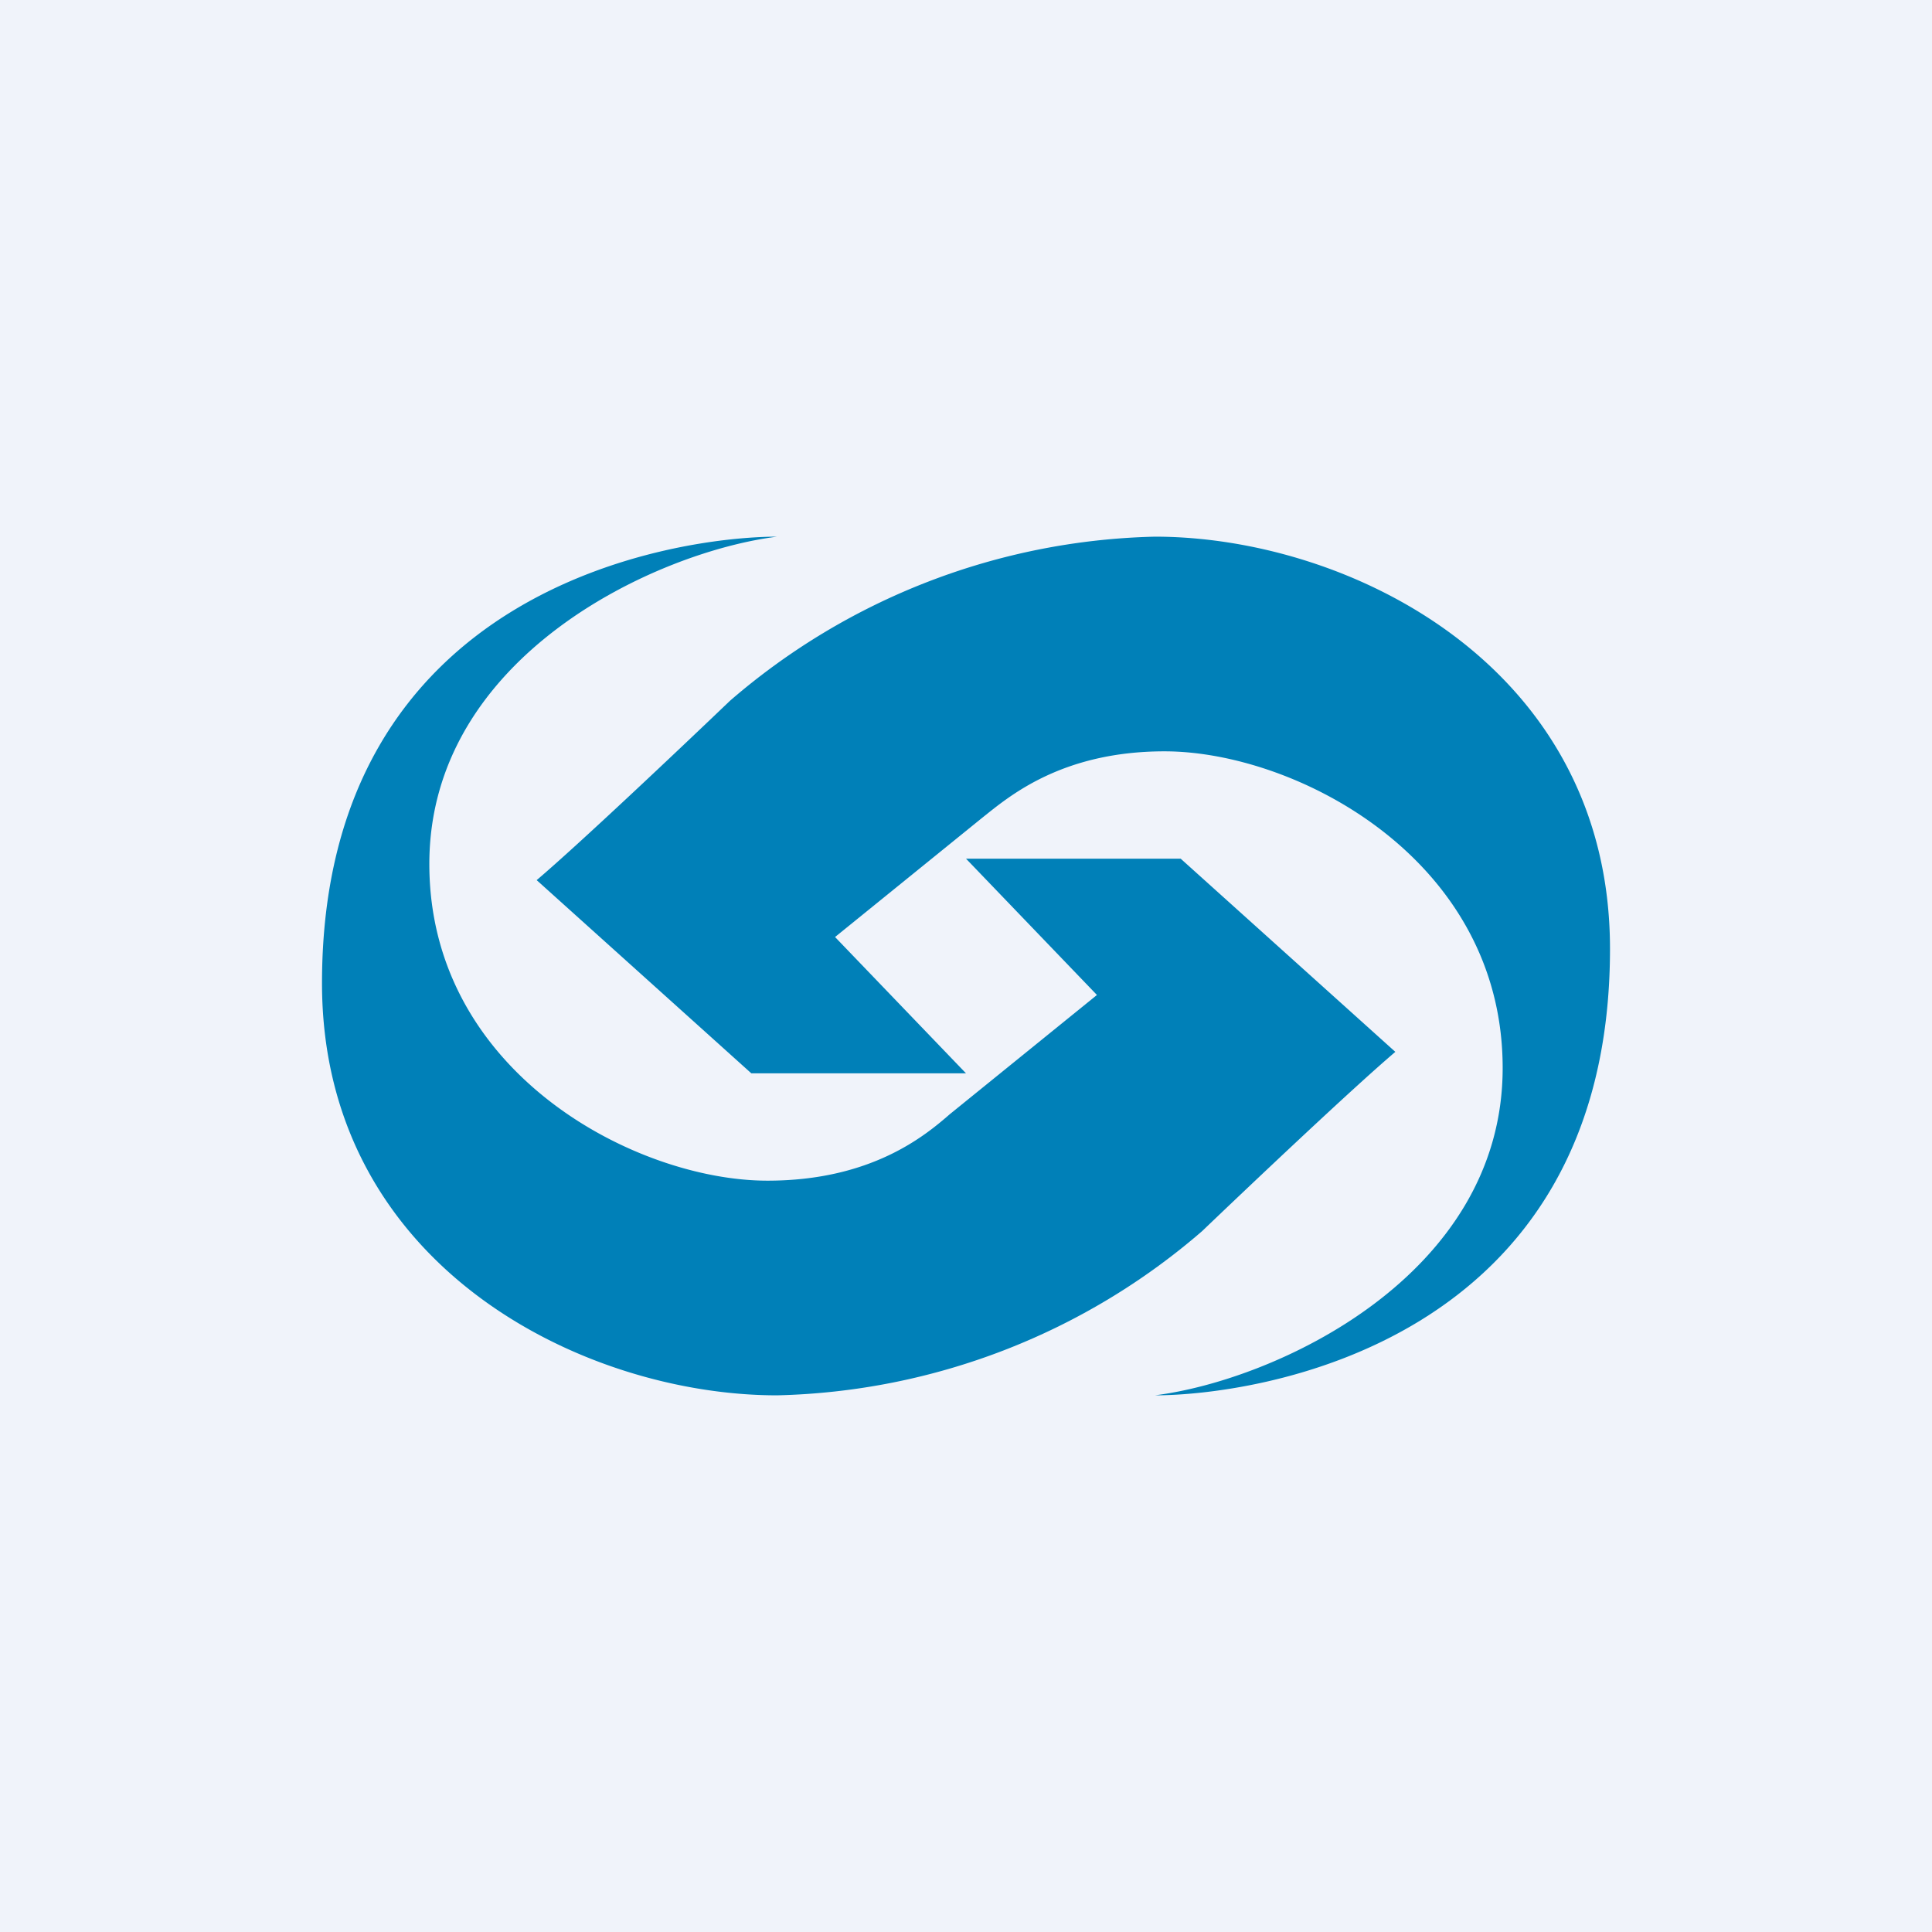
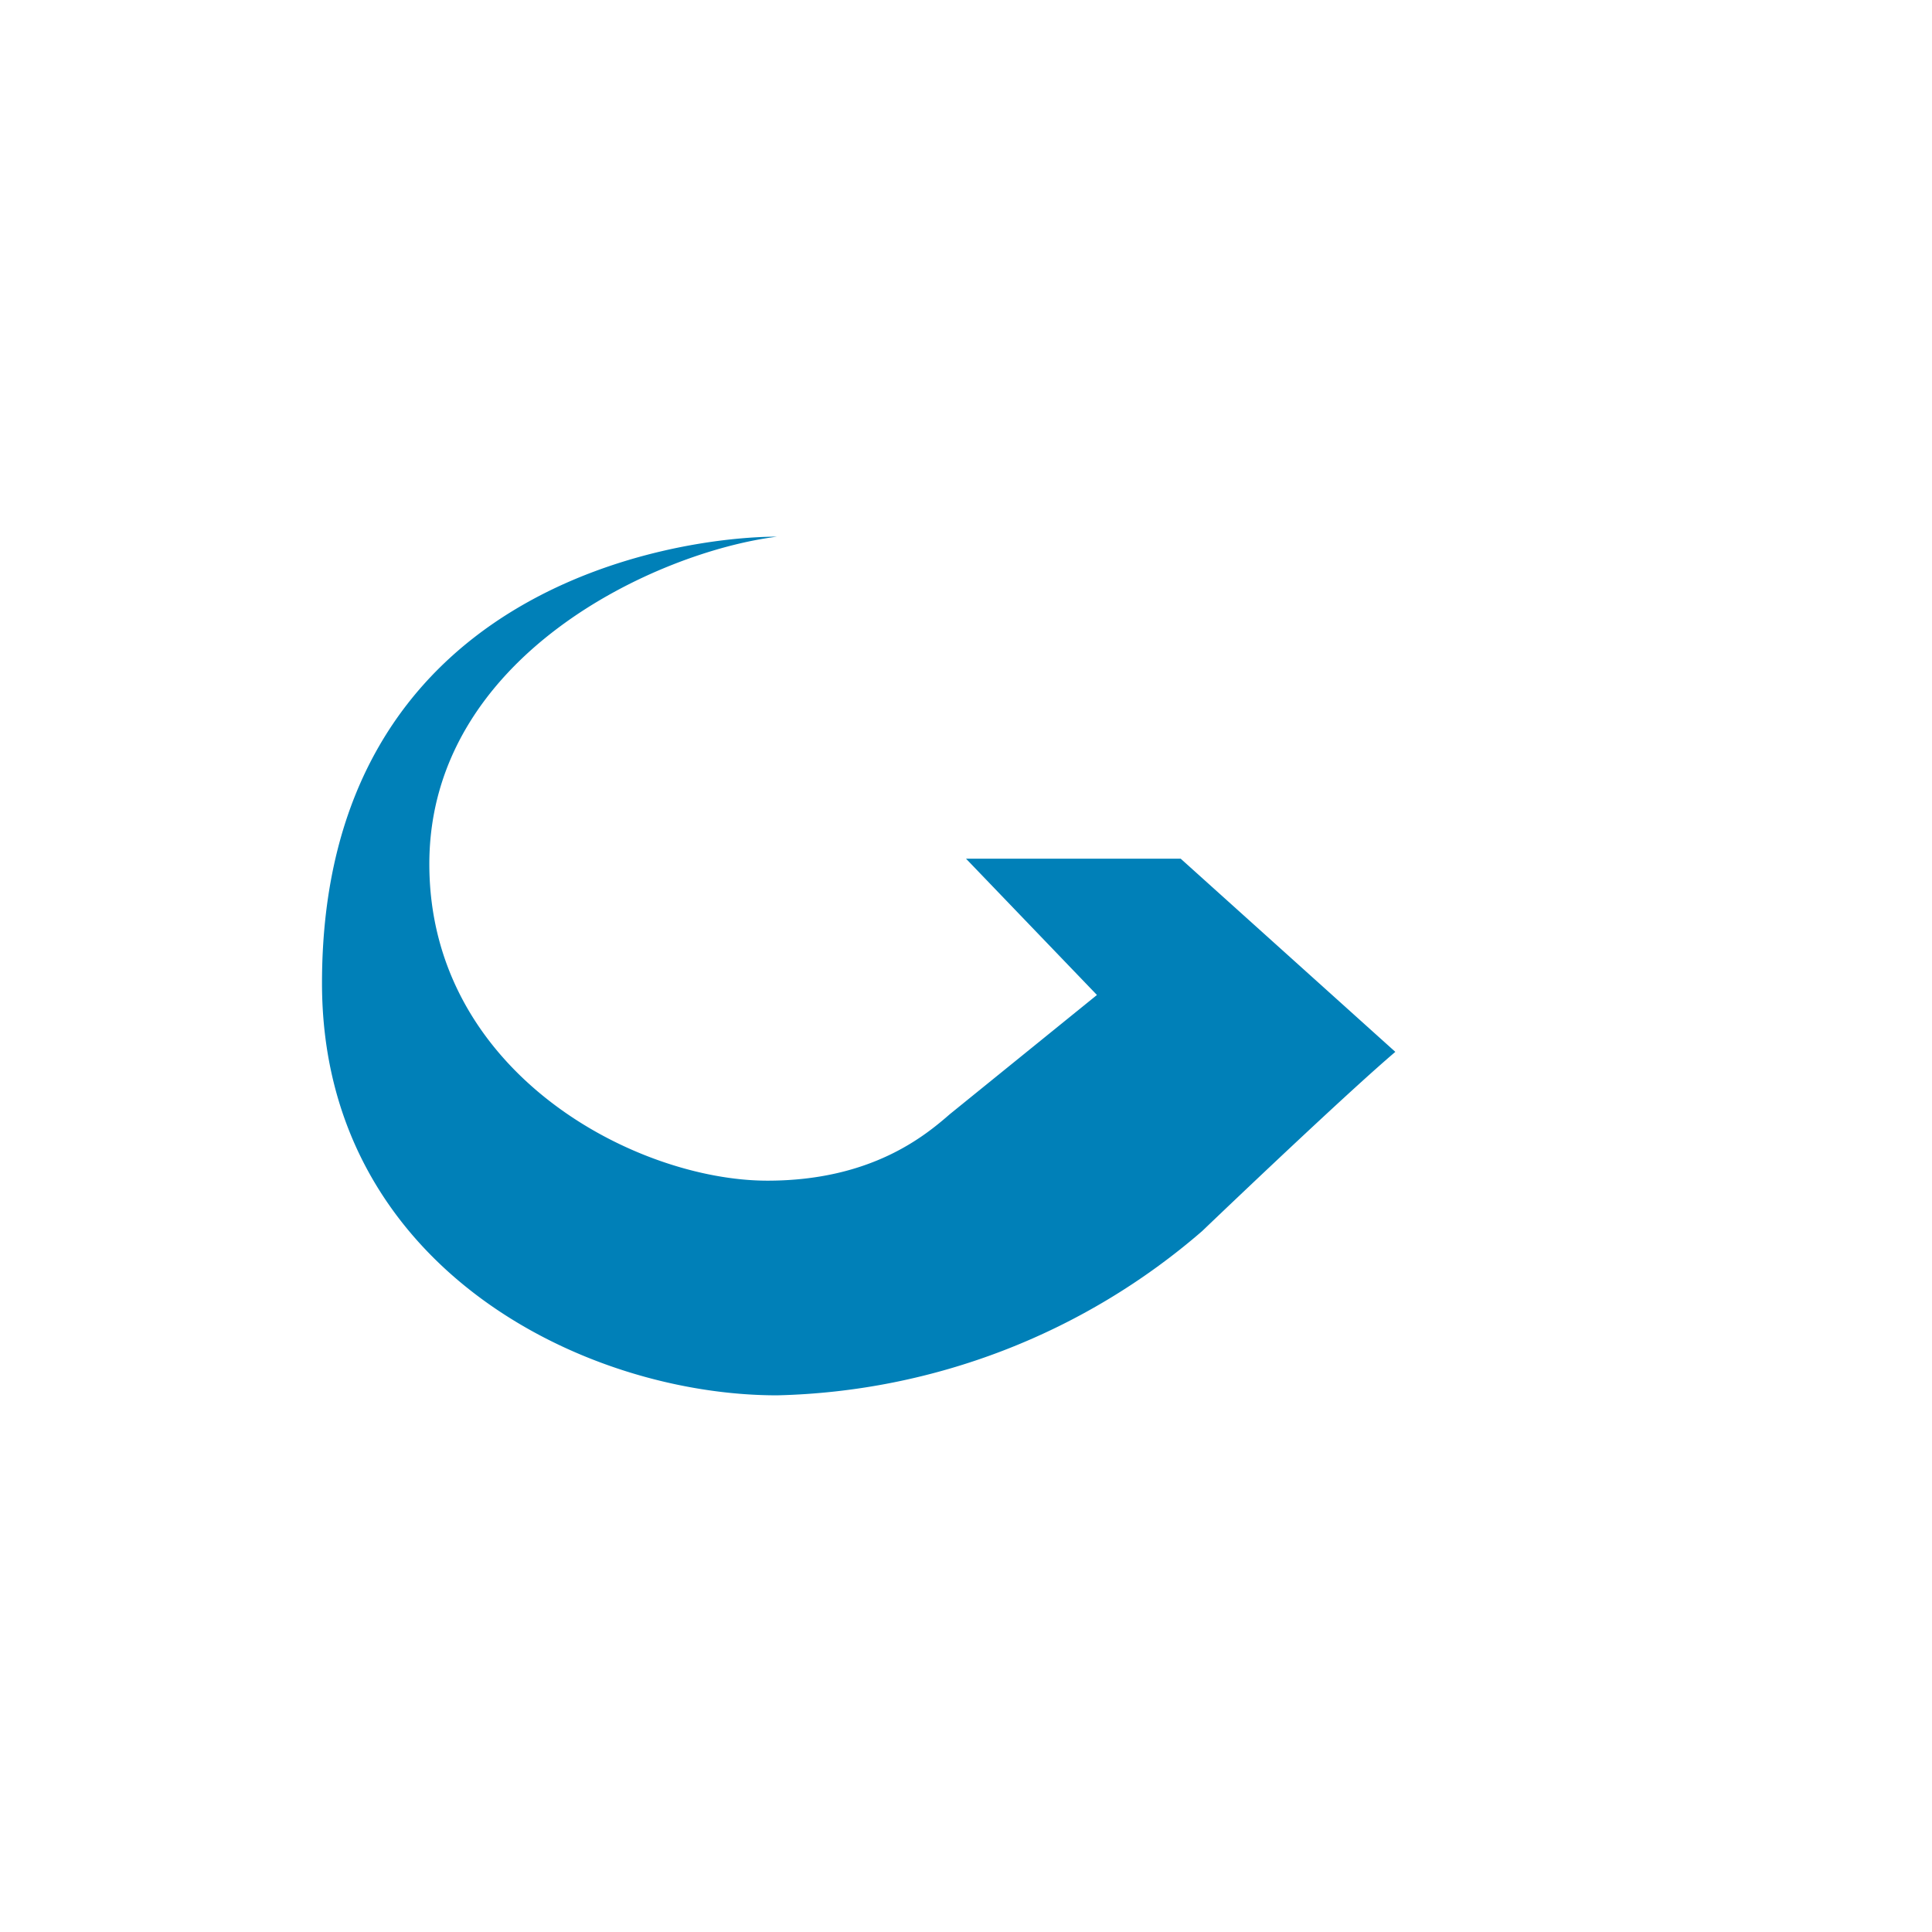
<svg xmlns="http://www.w3.org/2000/svg" width="18" height="18" viewBox="0 0 18 18">
-   <path fill="#F0F3FA" d="M0 0h18v18H0z" />
  <path d="m11 8 2 1.8c-.4.34-1.34 1.23-1.8 1.67A6.27 6.27 0 0 1 7.24 13C5.44 13 3 11.8 3 9.16 3 5.46 6.32 5 7.24 5 6.12 5.14 4 6.11 4 8.05 4 10 5.93 11 7.15 11c.97 0 1.47-.42 1.7-.62l1.37-1.11L9 8h2Z" fill="#0080B8" />
-   <path d="M7 10 5 8.2c.4-.34 1.34-1.23 1.8-1.67A6.27 6.27 0 0 1 10.76 5C12.56 5 15 6.2 15 8.84c0 3.7-3.32 4.16-4.24 4.16 1.12-.14 3.24-1.11 3.24-3.05C14 8 12.07 7 10.85 7c-.97 0-1.46.43-1.7.62L7.78 8.73 9 10H7Z" fill="#0080B8" />
</svg>